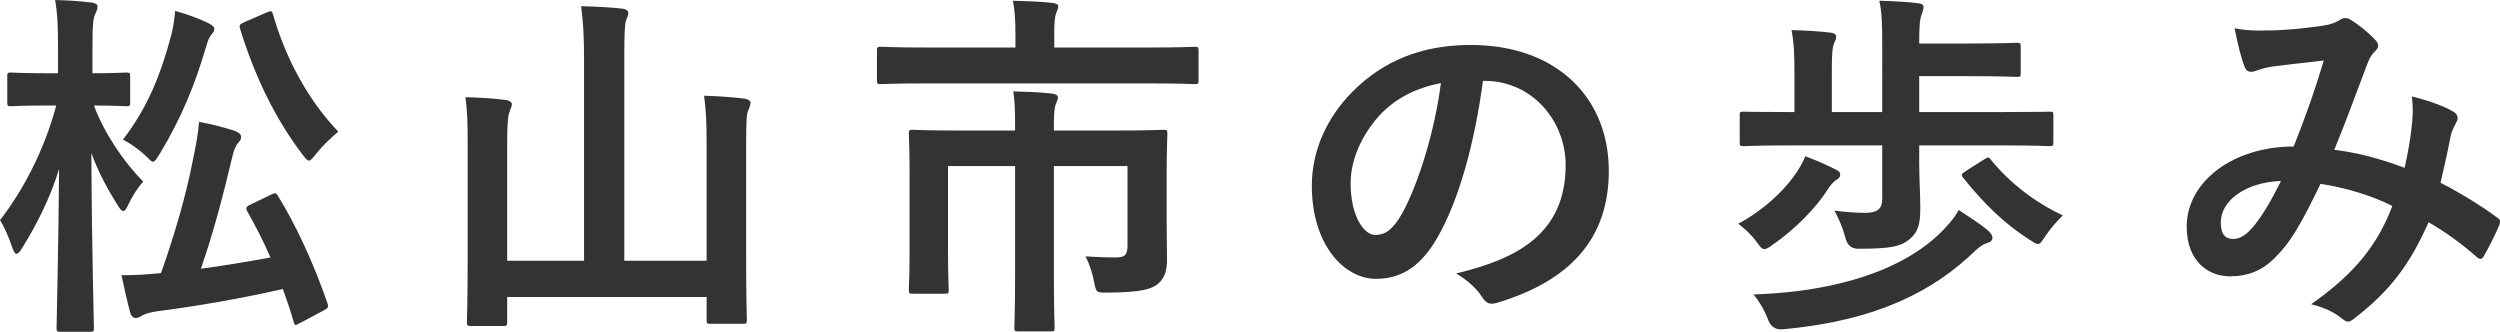
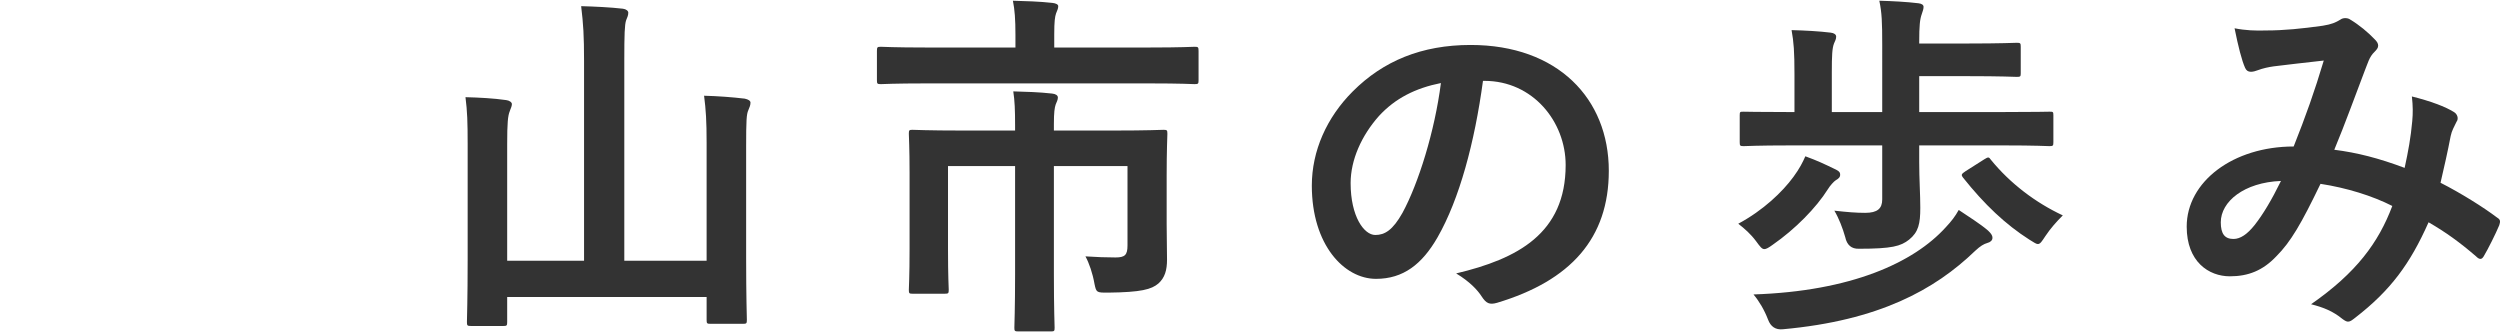
<svg xmlns="http://www.w3.org/2000/svg" id="_レイヤー_6" data-name="レイヤー_6" viewBox="0 0 206.83 27.45">
  <defs>
    <style>
      .cls-1 {
        fill: #333;
      }
    </style>
  </defs>
-   <path class="cls-1" d="M5.01,27.45c-.3,0-.33-.03-.33-.33,0-.51.15-6.18.21-13.14-.75,2.43-1.86,4.62-3.06,6.54-.18.3-.33.48-.48.48-.12,0-.21-.18-.33-.51-.3-.9-.66-1.71-1.02-2.28,1.74-2.22,3.63-5.61,4.65-9.48h-.75c-2.13,0-2.82.06-3,.06-.27,0-.3-.03-.3-.33v-2.13c0-.3.03-.33.3-.33.18,0,.87.06,3,.06h.9v-1.98c0-1.86-.03-2.82-.24-4.08,1.11.03,2.04.09,3,.21.3.03.51.15.51.3,0,.27-.09.42-.18.63-.18.36-.24.84-.24,2.91v2.01c1.95,0,2.58-.06,2.76-.06.33,0,.36.03.36.33v2.13c0,.3-.03.33-.36.33-.18,0-.81-.06-2.64-.06.87,2.31,2.43,4.62,4.08,6.3-.48.51-.9,1.2-1.26,1.95-.15.33-.27.48-.39.48s-.27-.15-.45-.45c-.81-1.29-1.62-2.76-2.19-4.35.03,7.8.21,13.92.21,14.46,0,.3-.03.33-.33.33h-2.43ZM22.41,16.11c.39-.18.42-.18.6.12,1.41,2.28,2.91,5.46,4.08,8.85.09.3.09.39-.3.6l-1.98,1.05c-.39.21-.42.24-.51-.09-.27-.93-.57-1.83-.9-2.73-3.57.81-7.26,1.44-10.32,1.83-.69.09-1.08.24-1.26.33-.21.12-.36.24-.6.24-.18,0-.36-.15-.45-.45-.24-.9-.45-1.83-.72-3.09,1.2,0,2.1-.06,3.27-.18,1.14-3.21,2.07-6.45,2.61-9.21.27-1.32.45-2.19.54-3.3,1.14.21,2.01.45,2.97.75.3.12.51.27.51.51,0,.21-.09.3-.27.51-.21.24-.36.66-.51,1.32-.72,3.06-1.53,6.12-2.55,9.06,1.8-.24,3.81-.57,5.76-.93-.6-1.38-1.26-2.64-1.92-3.81-.15-.27-.12-.39.27-.57l1.68-.81ZM14.19,2.82c.15-.63.24-1.26.3-1.92.99.27,2.1.69,2.7.99.36.18.54.33.54.51s-.12.33-.21.42c-.21.24-.33.57-.48,1.08-.9,3.09-2.07,5.94-3.84,8.85-.27.42-.39.63-.54.63-.12,0-.27-.15-.57-.45-.66-.63-1.38-1.11-1.92-1.38,2.01-2.61,3.12-5.31,4.02-8.73ZM22.08,1.02c.36-.15.42-.12.51.18,1.05,3.69,2.97,7.17,5.4,9.69-.54.45-1.26,1.11-1.83,1.83-.3.36-.45.57-.6.57s-.27-.18-.54-.51c-2.25-2.97-3.93-6.42-5.16-10.41-.09-.3-.03-.36.36-.54l1.86-.81Z" />
  <path class="cls-1" d="M58.46,11.82c0-1.83-.06-2.73-.21-3.9,1.17.03,2.34.12,3.36.24.3.06.48.18.48.33,0,.24-.09.39-.18.63-.15.33-.18.84-.18,3v9.18c0,3.3.06,4.98.06,5.16,0,.3-.03.33-.33.33h-2.67c-.3,0-.33-.03-.33-.33v-1.89h-16.5v2.07c0,.3-.03.33-.33.33h-2.64c-.33,0-.36-.03-.36-.33,0-.21.06-1.89.06-5.19v-9.54c0-1.8-.03-2.7-.18-3.87,1.14.03,2.31.09,3.36.24.27.03.48.18.48.33,0,.21-.12.39-.18.6-.15.36-.21.96-.21,2.7v9.66h6.36V5.07c0-2.13-.06-3.06-.24-4.56,1.11.03,2.4.09,3.45.21.27.03.45.18.45.33,0,.24-.09.39-.18.63-.12.36-.15,1.11-.15,3.33v16.56h6.81v-9.75Z" />
  <path class="cls-1" d="M76.63,6.9c-2.67,0-3.57.06-3.75.06-.3,0-.33-.03-.33-.33v-2.4c0-.33.03-.36.33-.36.18,0,1.08.06,3.75.06h7.38v-1.05c0-1.29-.06-2.07-.21-2.82,1.08.03,2.19.06,3.27.18.27.03.48.12.48.27,0,.21-.09.36-.18.6-.09.27-.15.63-.15,1.74v1.08h7.86c2.67,0,3.57-.06,3.75-.06.3,0,.33.03.33.36v2.4c0,.3-.03.33-.33.33-.18,0-1.08-.06-3.75-.06h-18.45ZM96.52,18.54c0,1.08.03,1.95.03,2.94,0,.87-.18,1.5-.72,1.98-.57.48-1.41.72-4.17.75-.93,0-.96,0-1.11-.72-.15-.87-.45-1.74-.75-2.28.93.06,1.71.09,2.49.09s.99-.21.99-.99v-6.57h-6.09v8.94c0,2.85.06,4.26.06,4.44,0,.27-.03.3-.33.3h-2.64c-.33,0-.36-.03-.36-.3,0-.21.06-1.59.06-4.44v-8.94h-5.55v6.87c0,2.28.06,3.18.06,3.36,0,.3-.03.33-.33.33h-2.67c-.27,0-.3-.03-.3-.33,0-.18.06-1.05.06-3.42v-6.24c0-2.1-.06-3.03-.06-3.24,0-.3.03-.33.3-.33.18,0,1.23.06,4.17.06h4.32v-.45c0-1.26-.03-2.01-.15-2.79,1.08.03,2.13.06,3.21.18.3.03.48.15.48.33s-.09.36-.18.57c-.09.27-.15.63-.15,1.65v.51h4.89c2.94,0,3.99-.06,4.17-.06.3,0,.33.03.33.33,0,.21-.06,1.29-.06,3.51v3.96Z" />
  <path class="cls-1" d="M122.69,6.69c-.69,5.1-1.95,9.78-3.75,12.93-1.29,2.25-2.85,3.45-5.1,3.45-2.64,0-5.31-2.82-5.31-7.71,0-2.88,1.23-5.64,3.39-7.8,2.52-2.52,5.7-3.84,9.75-3.84,7.2,0,11.43,4.44,11.43,10.41,0,5.58-3.15,9.09-9.24,10.92-.63.18-.9.06-1.29-.54-.33-.51-.96-1.2-2.1-1.89,5.07-1.2,9.06-3.3,9.06-8.97,0-3.57-2.7-6.96-6.72-6.96h-.12ZM114.08,9.6c-1.44,1.62-2.34,3.63-2.34,5.55,0,2.76,1.11,4.29,2.04,4.29.78,0,1.44-.39,2.25-1.83,1.32-2.43,2.67-6.75,3.18-10.74-2.1.42-3.78,1.26-5.13,2.73Z" />
  <path class="cls-1" d="M151.91,14.04c.3.15.33.27.33.42,0,.21-.15.33-.36.45-.15.09-.48.45-.66.75-.96,1.53-2.7,3.3-4.56,4.59-.33.24-.54.36-.69.36-.21,0-.36-.21-.69-.66-.45-.6-.93-1.02-1.47-1.44,2.07-1.11,3.66-2.64,4.56-3.87.51-.69.78-1.23.99-1.71.99.36,1.56.63,2.55,1.11ZM148.1,12.03c-2.73,0-3.63.06-3.84.06-.3,0-.33-.03-.33-.33v-2.22c0-.3.03-.3.33-.3.21,0,1.11.03,3.84.03h.36v-3.12c0-1.89-.06-2.67-.24-3.66,1.11.03,2.25.09,3.24.21.27.03.45.15.45.33,0,.21-.09.36-.18.57-.15.39-.18.99-.18,2.37v3.3h4.17V3.69c0-1.86-.03-2.64-.24-3.63,1.08.03,2.25.09,3.24.21.24.03.42.12.42.3,0,.21-.09.39-.15.6-.15.42-.21.93-.21,2.31v.12h3.9c2.94,0,3.99-.06,4.17-.06.3,0,.33.03.33.33v2.19c0,.27-.03.3-.33.3-.18,0-1.23-.06-4.17-.06h-3.9v2.97h6.93c2.73,0,3.66-.03,3.84-.03.3,0,.33,0,.33.3v2.22c0,.3-.03.33-.33.33-.18,0-1.11-.06-3.84-.06h-6.93v1.38c0,1.41.09,2.67.09,3.78,0,1.32-.15,2.01-.93,2.64-.69.54-1.41.75-4.14.75q-.93.03-1.14-.96c-.21-.75-.54-1.59-.9-2.19,1.08.12,1.8.18,2.55.18,1.02,0,1.41-.36,1.41-1.11v-4.47h-7.62ZM164.48,19.08c.21.21.36.36.36.6,0,.21-.18.36-.42.42-.3.09-.57.24-1.02.66-3.33,3.21-7.95,5.76-15.9,6.48q-.9.09-1.23-.81c-.3-.78-.72-1.5-1.2-2.07,8.1-.27,13.26-2.64,15.9-5.55.48-.51.78-.9,1.08-1.44.84.57,1.77,1.14,2.43,1.71ZM164.18,13.17c.3-.18.36-.21.54.06,1.59,1.95,3.69,3.54,5.94,4.59-.54.54-1.02,1.08-1.44,1.71-.3.45-.42.66-.63.66-.15,0-.33-.15-.69-.36-1.98-1.26-3.72-2.91-5.49-5.13-.18-.24-.15-.3.21-.54l1.56-.99Z" />
-   <path class="cls-1" d="M199.57,10.02c.06-.66.06-1.23-.03-2.04,1.56.39,2.76.84,3.48,1.29.27.15.42.54.21.81-.18.39-.39.72-.48,1.17-.24,1.26-.54,2.58-.84,3.87,1.71.87,3.57,2.04,4.68,2.88.3.18.27.33.18.63-.3.72-.93,1.98-1.29,2.58-.09.15-.18.21-.27.21-.12,0-.24-.09-.36-.21-1.32-1.14-2.52-2.01-3.93-2.82-1.53,3.45-3.15,5.64-6.06,7.89-.27.21-.42.33-.6.33-.12,0-.24-.06-.45-.21-.81-.66-1.56-.96-2.61-1.23,3.75-2.61,5.58-5.1,6.72-8.13-1.65-.84-3.78-1.5-5.94-1.83-1.59,3.3-2.46,4.8-3.66,6-1.11,1.17-2.31,1.65-3.84,1.65-1.74,0-3.57-1.2-3.57-4.11,0-3.72,3.84-6.63,8.85-6.63.99-2.49,1.74-4.59,2.49-7.11-1.65.18-3.15.36-4.14.48-.42.06-.87.15-1.35.33-.15.06-.36.12-.54.12-.24,0-.39-.12-.48-.33-.27-.6-.57-1.77-.87-3.27.9.18,1.74.21,2.64.18,1.44,0,2.94-.15,4.65-.39.75-.12,1.08-.27,1.47-.51.12-.09.27-.12.39-.12.15,0,.3.03.42.12.75.45,1.47,1.05,2.04,1.65.18.18.27.33.27.51s-.12.33-.3.51c-.45.42-.57.99-.81,1.56-.78,2.04-1.62,4.38-2.52,6.54,1.89.24,3.66.69,5.82,1.5.3-1.38.51-2.52.63-3.87ZM183.73,18.39c0,.96.33,1.38,1.05,1.38.57,0,1.14-.39,1.74-1.14.69-.87,1.41-2.07,2.19-3.66-3.06.12-4.98,1.71-4.98,3.42Z" />
+   <path class="cls-1" d="M199.57,10.02c.06-.66.06-1.23-.03-2.04,1.56.39,2.76.84,3.48,1.29.27.15.42.54.21.81-.18.39-.39.72-.48,1.17-.24,1.26-.54,2.58-.84,3.87,1.71.87,3.57,2.04,4.68,2.88.3.18.27.33.18.63-.3.72-.93,1.98-1.29,2.58-.09.15-.18.21-.27.21-.12,0-.24-.09-.36-.21-1.32-1.14-2.52-2.01-3.93-2.82-1.53,3.45-3.15,5.64-6.06,7.89-.27.21-.42.33-.6.33-.12,0-.24-.06-.45-.21-.81-.66-1.56-.96-2.61-1.23,3.75-2.61,5.58-5.1,6.72-8.13-1.65-.84-3.78-1.5-5.94-1.83-1.59,3.3-2.46,4.8-3.66,6-1.11,1.17-2.31,1.65-3.84,1.65-1.74,0-3.57-1.2-3.57-4.11,0-3.72,3.84-6.63,8.85-6.63.99-2.49,1.74-4.59,2.49-7.11-1.65.18-3.15.36-4.14.48-.42.06-.87.15-1.35.33-.15.06-.36.12-.54.12-.24,0-.39-.12-.48-.33-.27-.6-.57-1.77-.87-3.27.9.18,1.74.21,2.64.18,1.44,0,2.94-.15,4.65-.39.75-.12,1.08-.27,1.47-.51.12-.09.27-.12.39-.12.15,0,.3.03.42.12.75.45,1.47,1.05,2.04,1.65.18.18.27.33.27.51s-.12.33-.3.51c-.45.42-.57.99-.81,1.56-.78,2.04-1.62,4.38-2.52,6.54,1.89.24,3.66.69,5.82,1.5.3-1.38.51-2.52.63-3.87M183.73,18.39c0,.96.33,1.38,1.05,1.38.57,0,1.14-.39,1.74-1.14.69-.87,1.41-2.07,2.19-3.66-3.06.12-4.98,1.71-4.98,3.42Z" />
</svg>